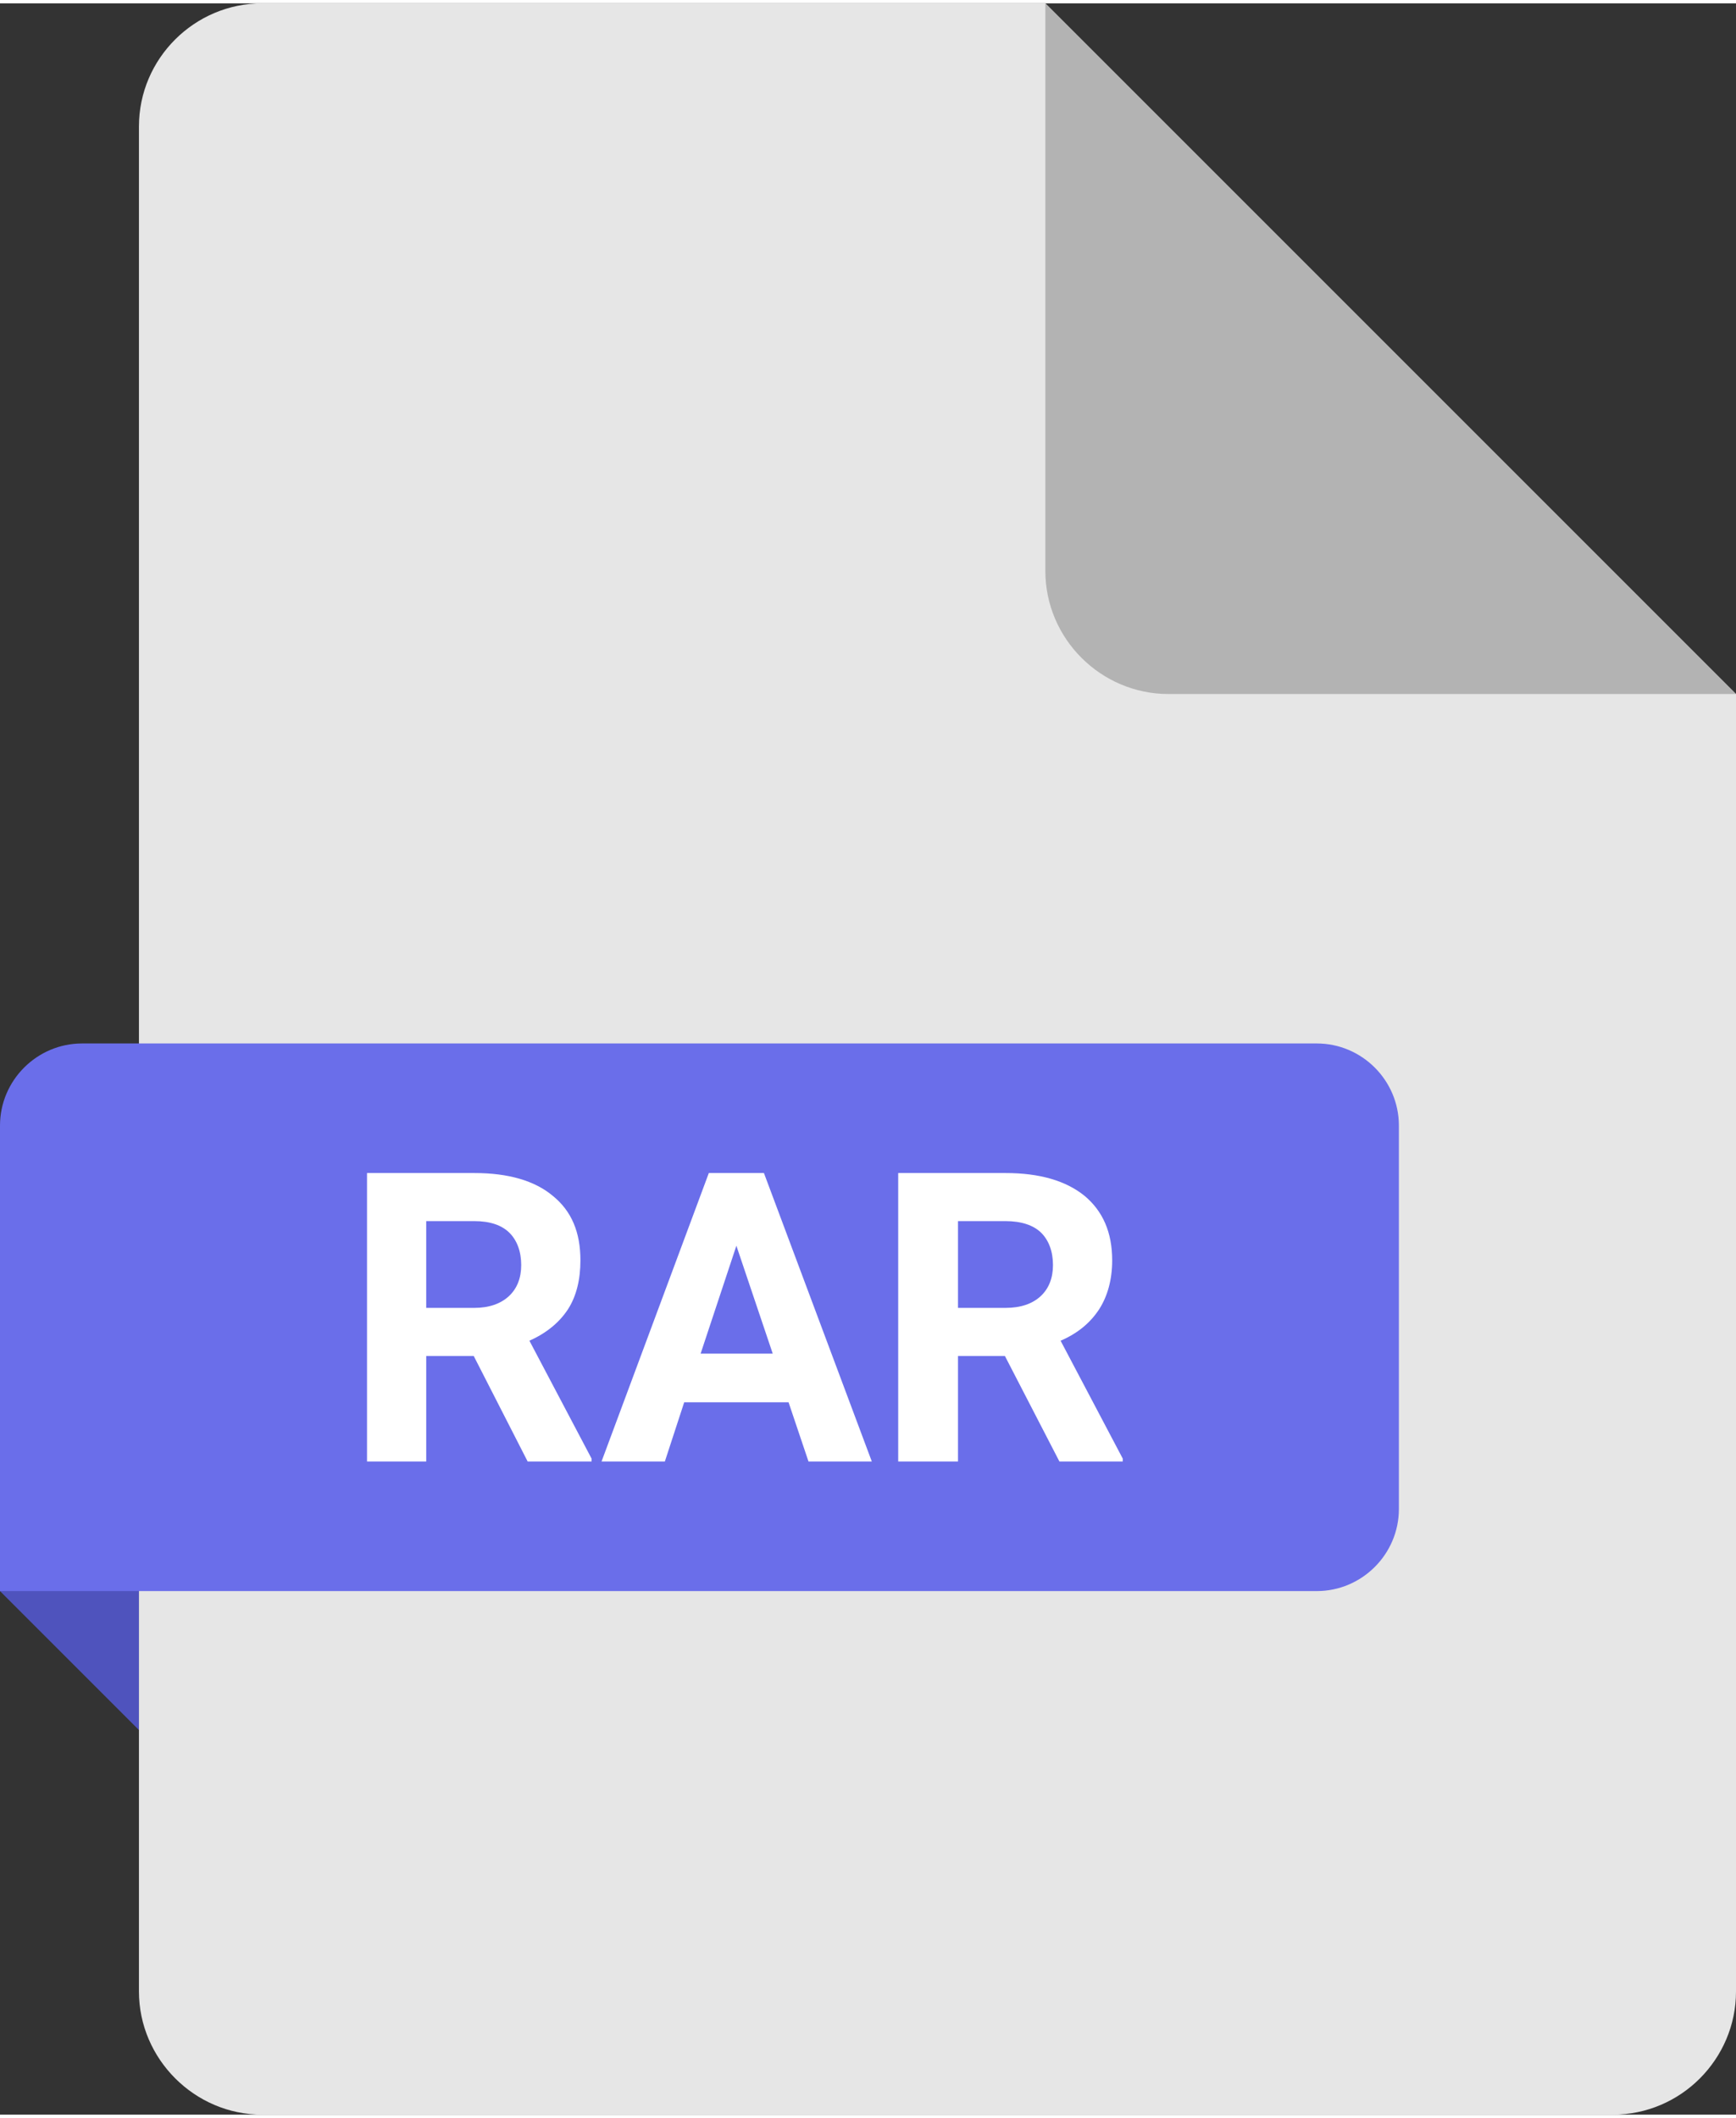
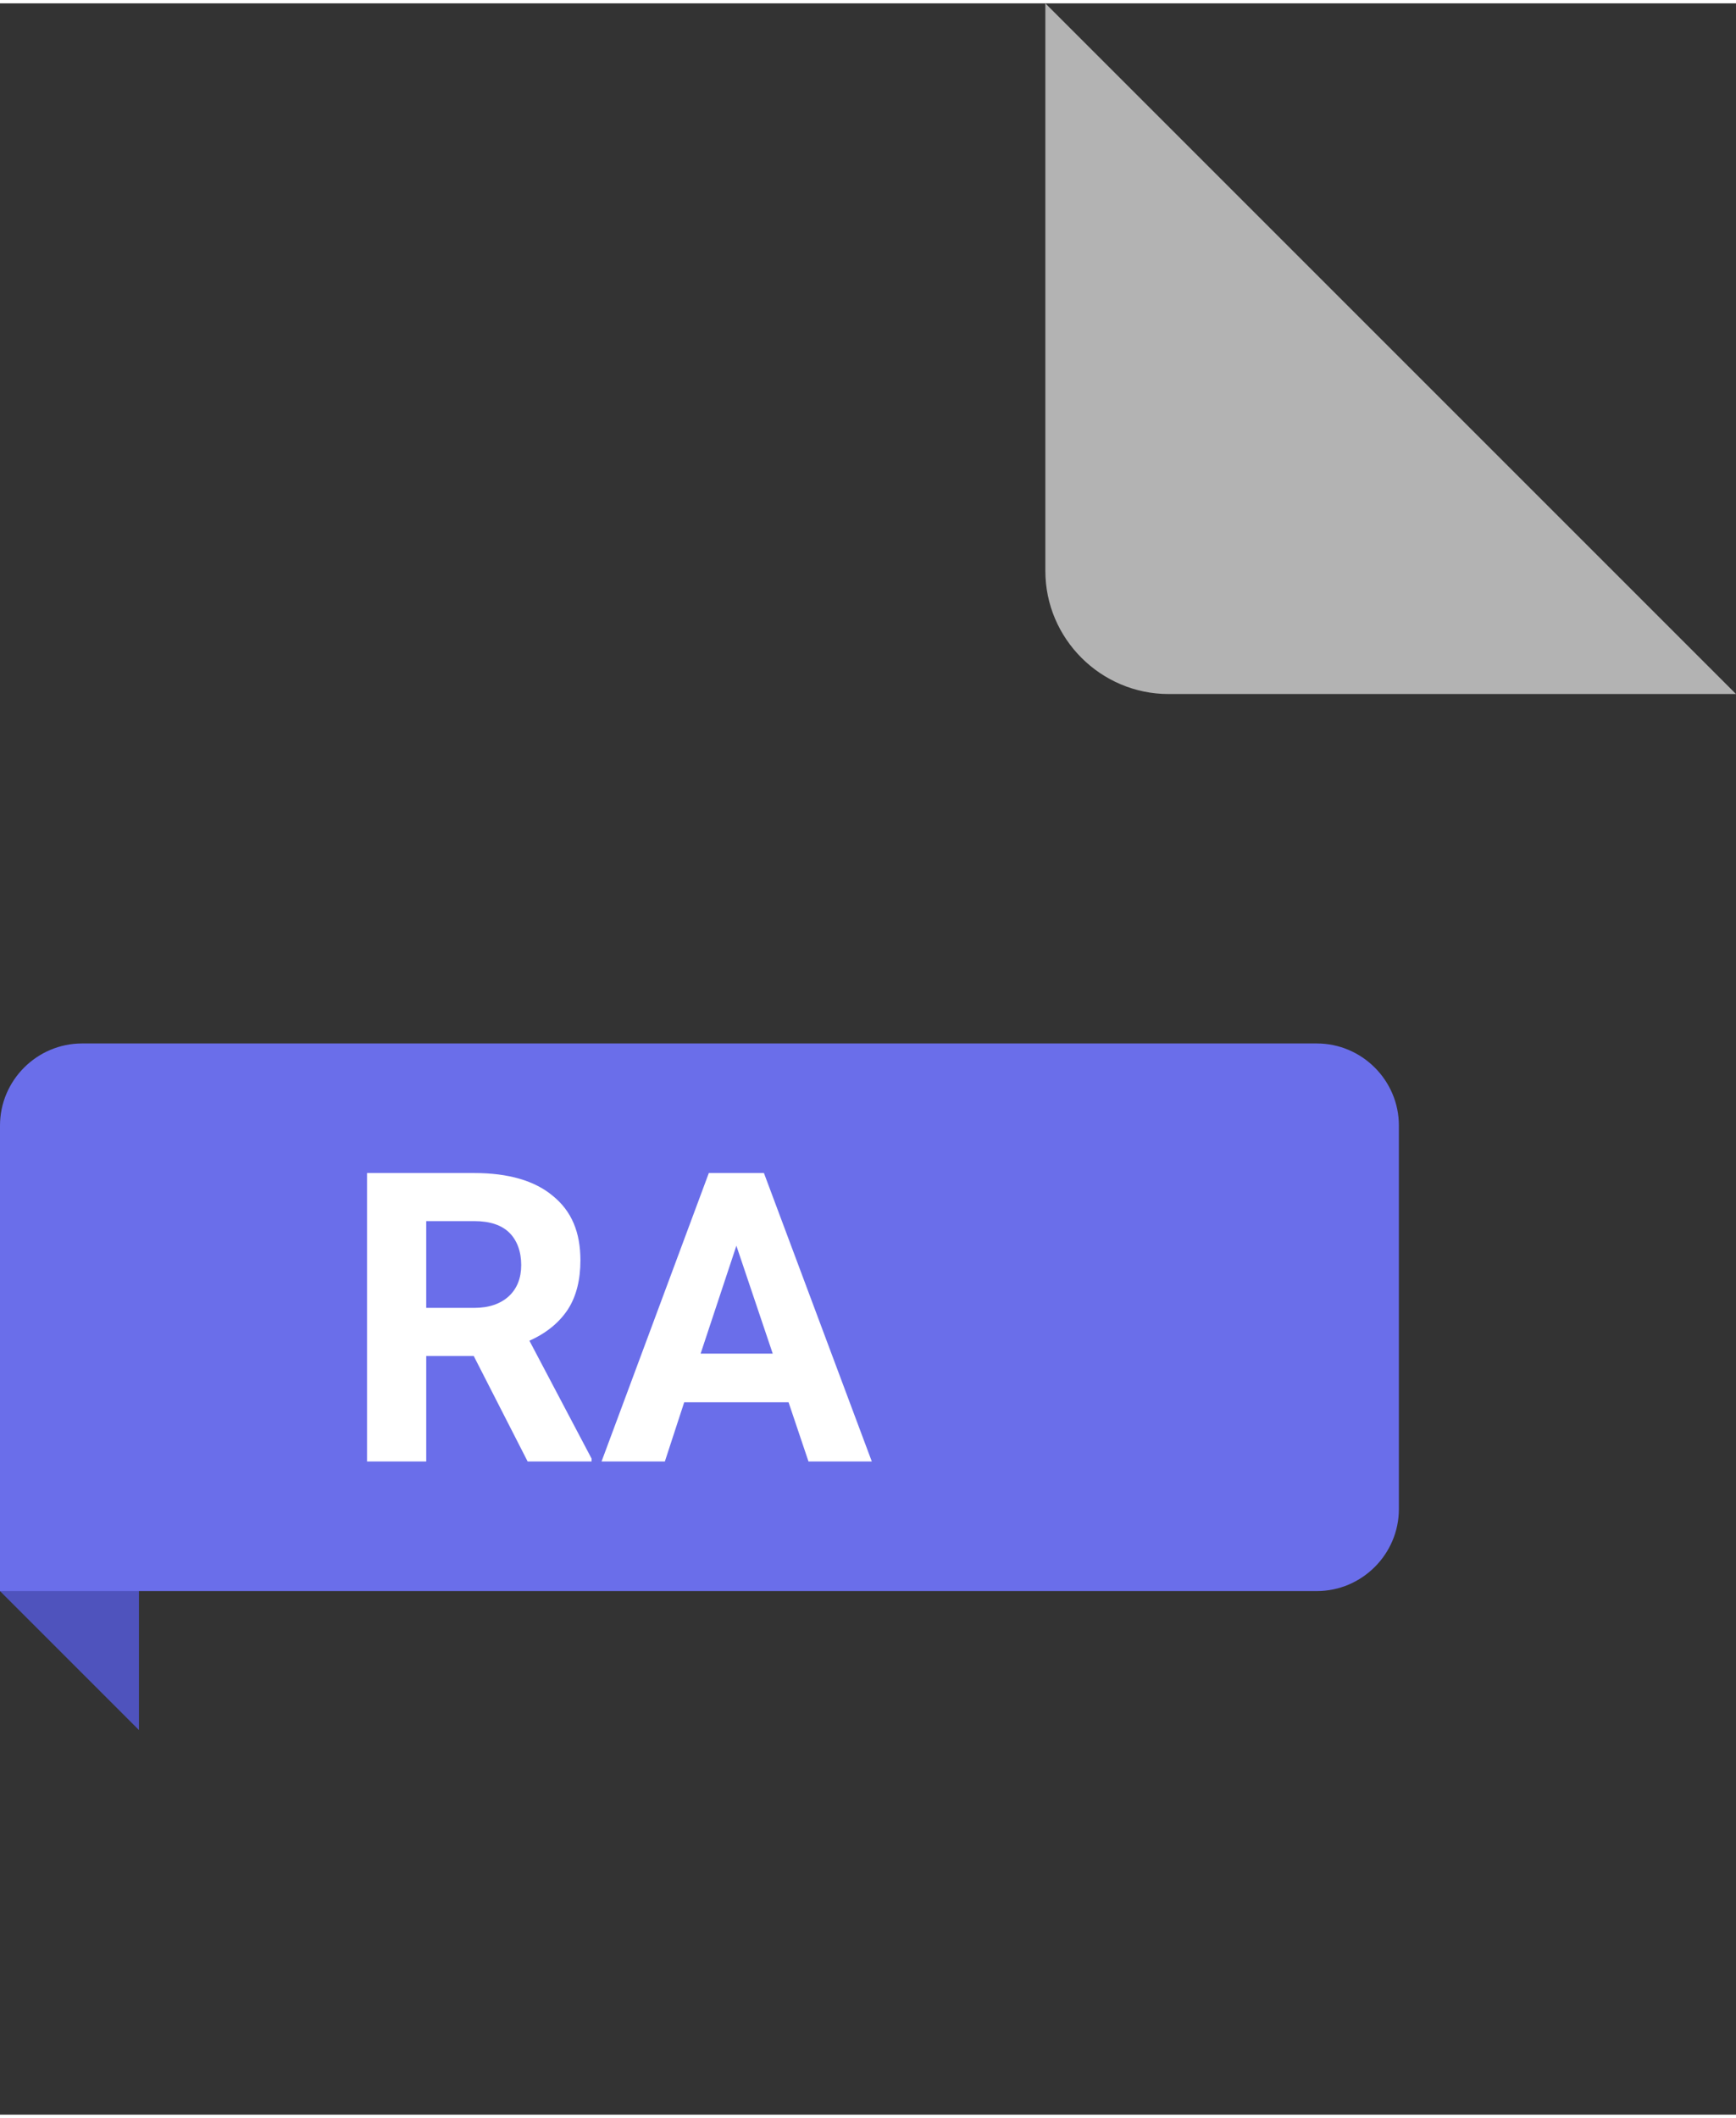
<svg xmlns="http://www.w3.org/2000/svg" xml:space="preserve" width="100px" height="122px" version="1.1" style="shape-rendering:geometricPrecision; text-rendering:geometricPrecision; image-rendering:optimizeQuality; fill-rule:evenodd; clip-rule:evenodd" viewBox="0 0 29.61 36.01">
  <rect x="0" y="0" width="29.61" height="36.01" fill="#333333" stroke="none" />
  <defs>
    <style type="text/css">
   
    .fil0 {fill:#4F53BD}
    .fil3 {fill:#6A6EEA}
    .fil2 {fill:#B3B3B3}
    .fil1 {fill:#E6E6E6}
    .fil4 {fill:white;fill-rule:nonzero}
   
  </style>
  </defs>
  <g id="Слой_x0020_1">
    <polygon class="fil0" points="2.37,26.84 2.37,29.45 0,27.08 0,26.83 " />
-     <path class="fil1" d="M4.47 0l13.36 0 11.78 11.78 0 22.13c0,1.15 -0.94,2.1 -2.1,2.1l-23.04 0c-1.15,0 -2.1,-0.95 -2.1,-2.1l0 -31.81c0,-1.16 0.95,-2.1 2.1,-2.1z" />
    <path class="fil2" d="M29.61 11.78l-9.68 0c-1.15,0 -2.1,-0.94 -2.1,-2.1l0 -9.68 11.78 11.78z" />
    <path class="fil3" d="M1.4 17.74l21.06 0c0.77,0 1.4,0.63 1.4,1.4l0 6.54c0,0.77 -0.63,1.4 -1.4,1.4l-22.46 0 0 -7.94c0,-0.77 0.63,-1.4 1.4,-1.4z" />
    <path class="fil4" d="M8.08 23.07l-0.81 0 0 1.8 -1.01 0 0 -4.92 1.83 0c0.58,0 1.03,0.13 1.34,0.39 0.32,0.26 0.47,0.62 0.47,1.1 0,0.33 -0.07,0.61 -0.21,0.83 -0.15,0.23 -0.37,0.41 -0.66,0.54l1.06 2.01 0 0.05 -1.09 0 -0.92 -1.8zm-0.81 -0.82l0.82 0c0.25,0 0.45,-0.07 0.59,-0.2 0.14,-0.13 0.21,-0.31 0.21,-0.53 0,-0.23 -0.07,-0.42 -0.2,-0.55 -0.13,-0.13 -0.33,-0.2 -0.6,-0.2l-0.82 0 0 1.48z" />
    <path id="_1" class="fil4" d="M13.45 23.86l-1.78 0 -0.33 1.01 -1.08 0 1.83 -4.92 0.94 0 1.84 4.92 -1.08 0 -0.34 -1.01zm-1.5 -0.83l1.23 0 -0.62 -1.84 -0.61 1.84z" />
-     <path id="_2" class="fil4" d="M17.14 23.07l-0.8 0 0 1.8 -1.02 0 0 -4.92 1.83 0c0.58,0 1.03,0.13 1.35,0.39 0.31,0.26 0.47,0.62 0.47,1.1 0,0.33 -0.08,0.61 -0.22,0.83 -0.15,0.23 -0.36,0.41 -0.66,0.54l1.06 2.01 0 0.05 -1.08 0 -0.93 -1.8zm-0.8 -0.82l0.81 0c0.26,0 0.46,-0.07 0.6,-0.2 0.14,-0.13 0.21,-0.31 0.21,-0.53 0,-0.23 -0.07,-0.42 -0.2,-0.55 -0.13,-0.13 -0.34,-0.2 -0.61,-0.2l-0.81 0 0 1.48z" />
  </g>
</svg>